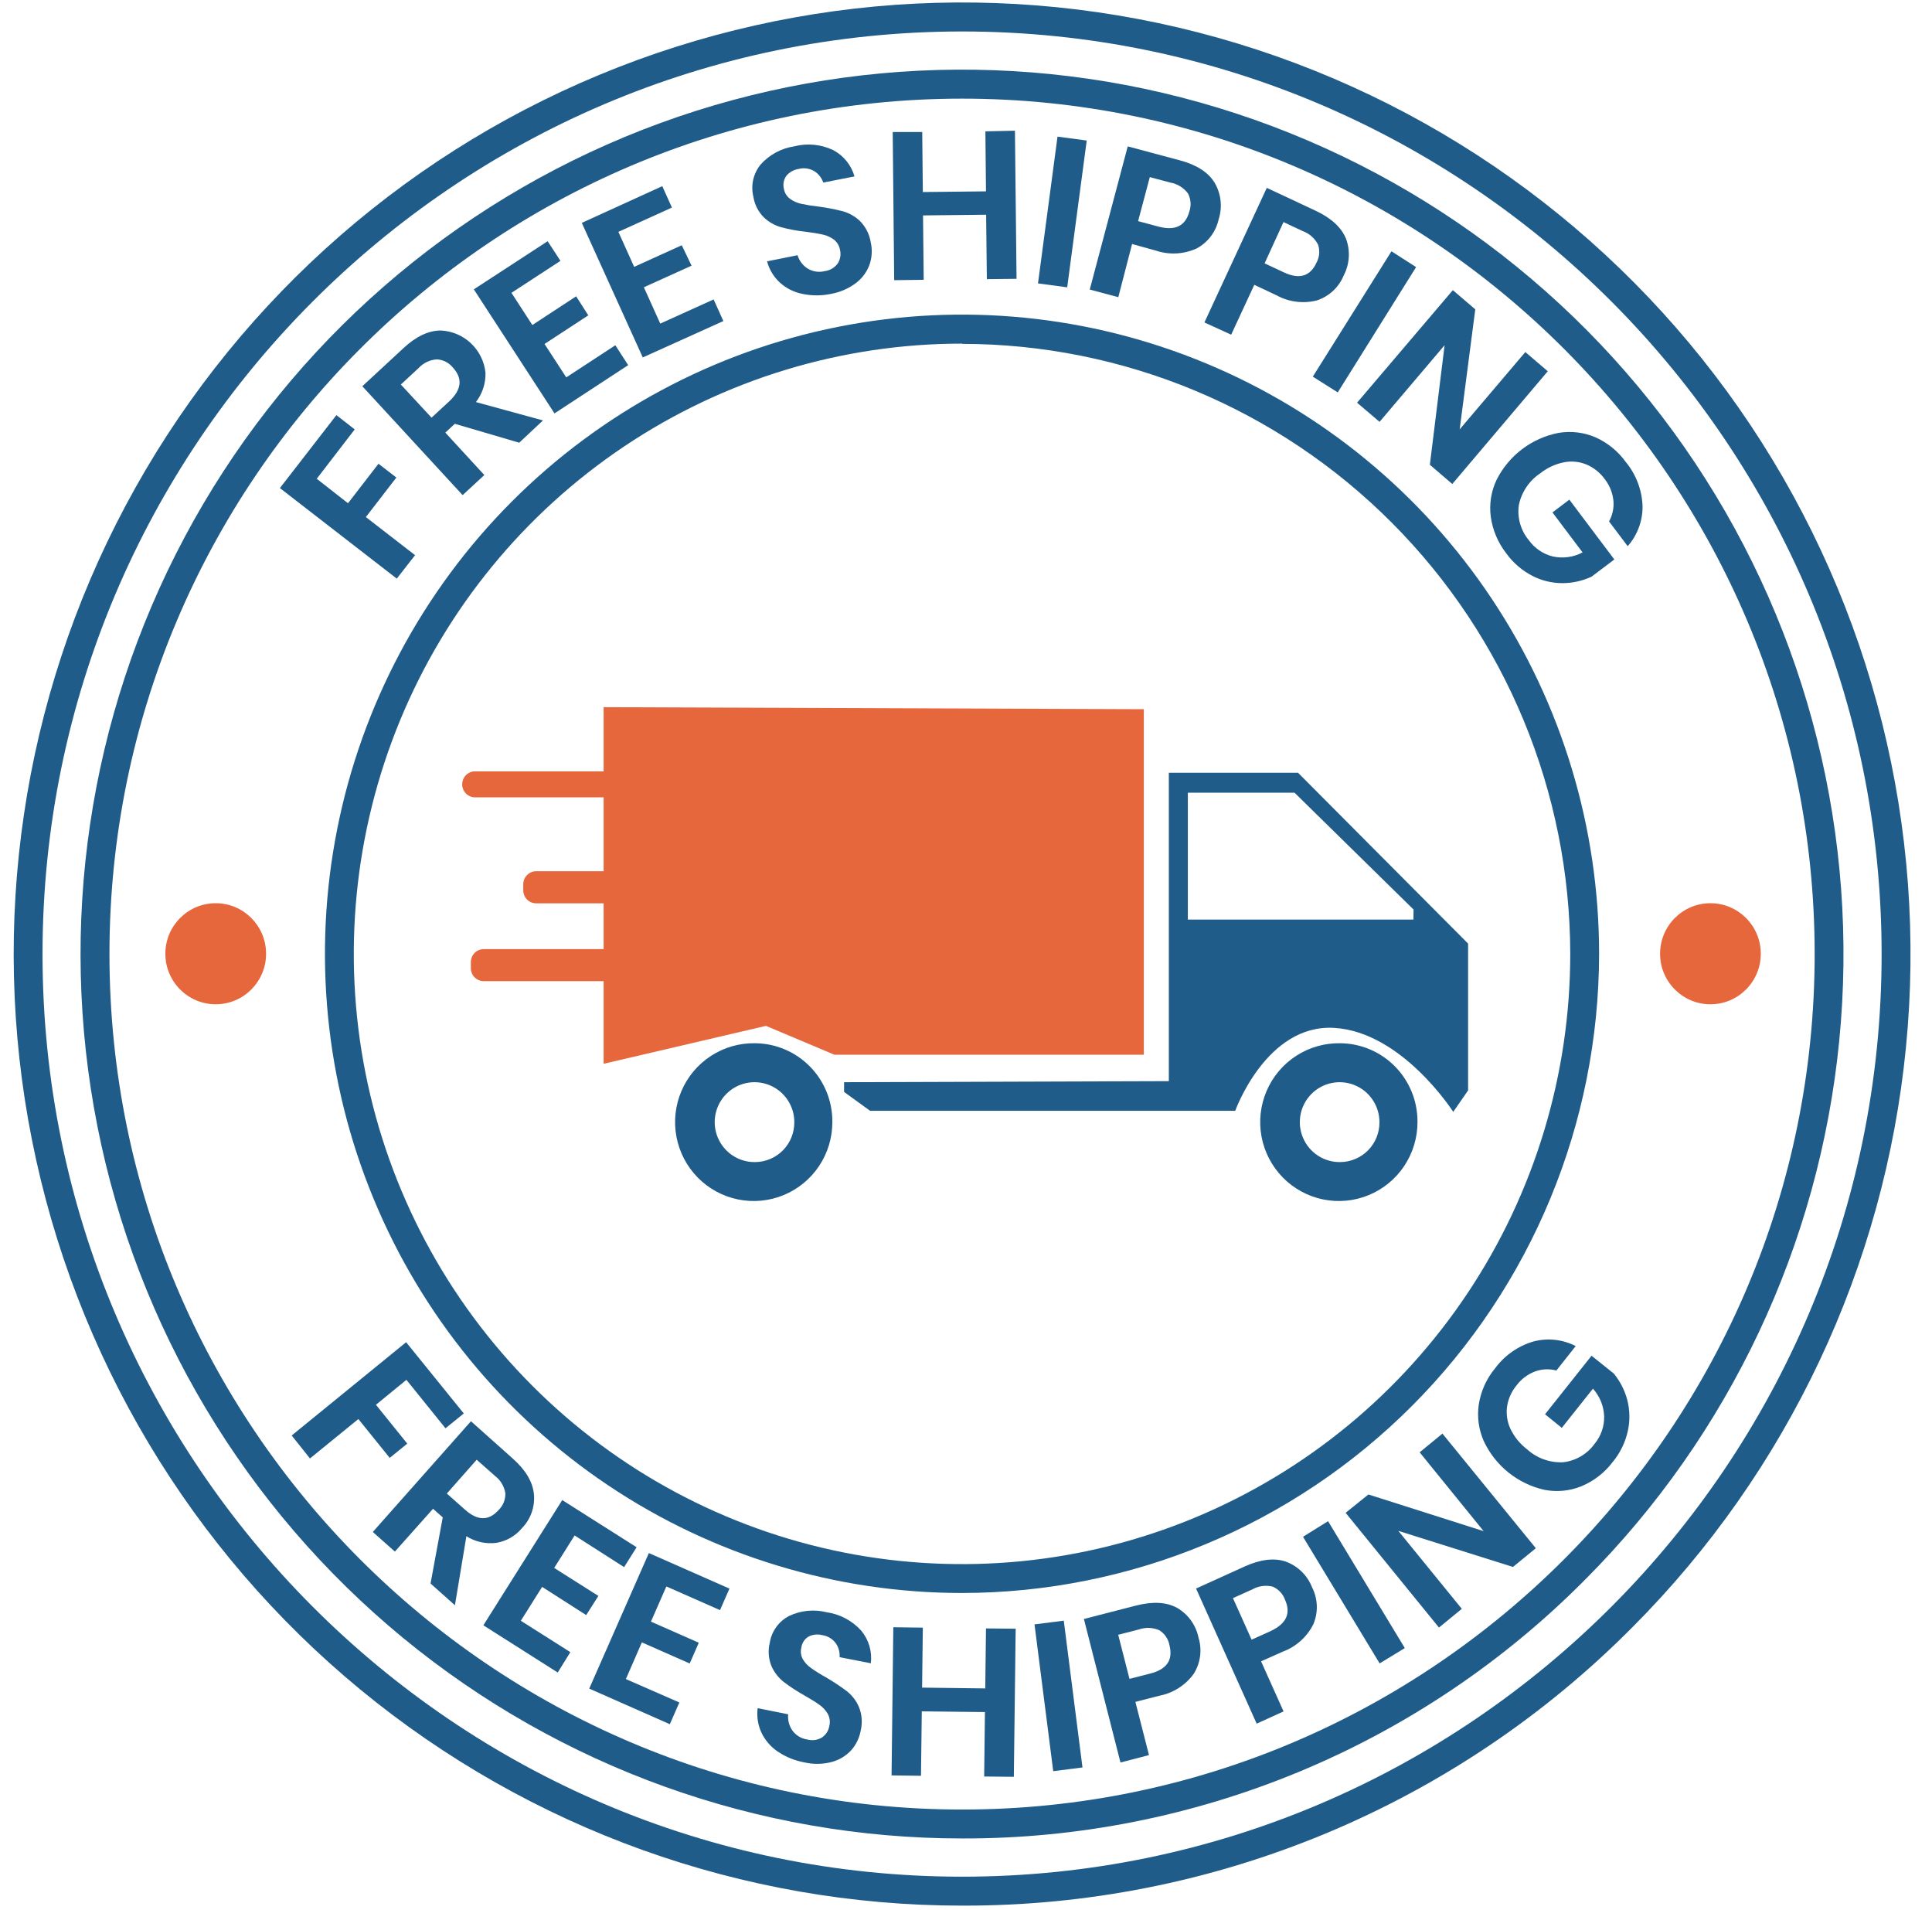
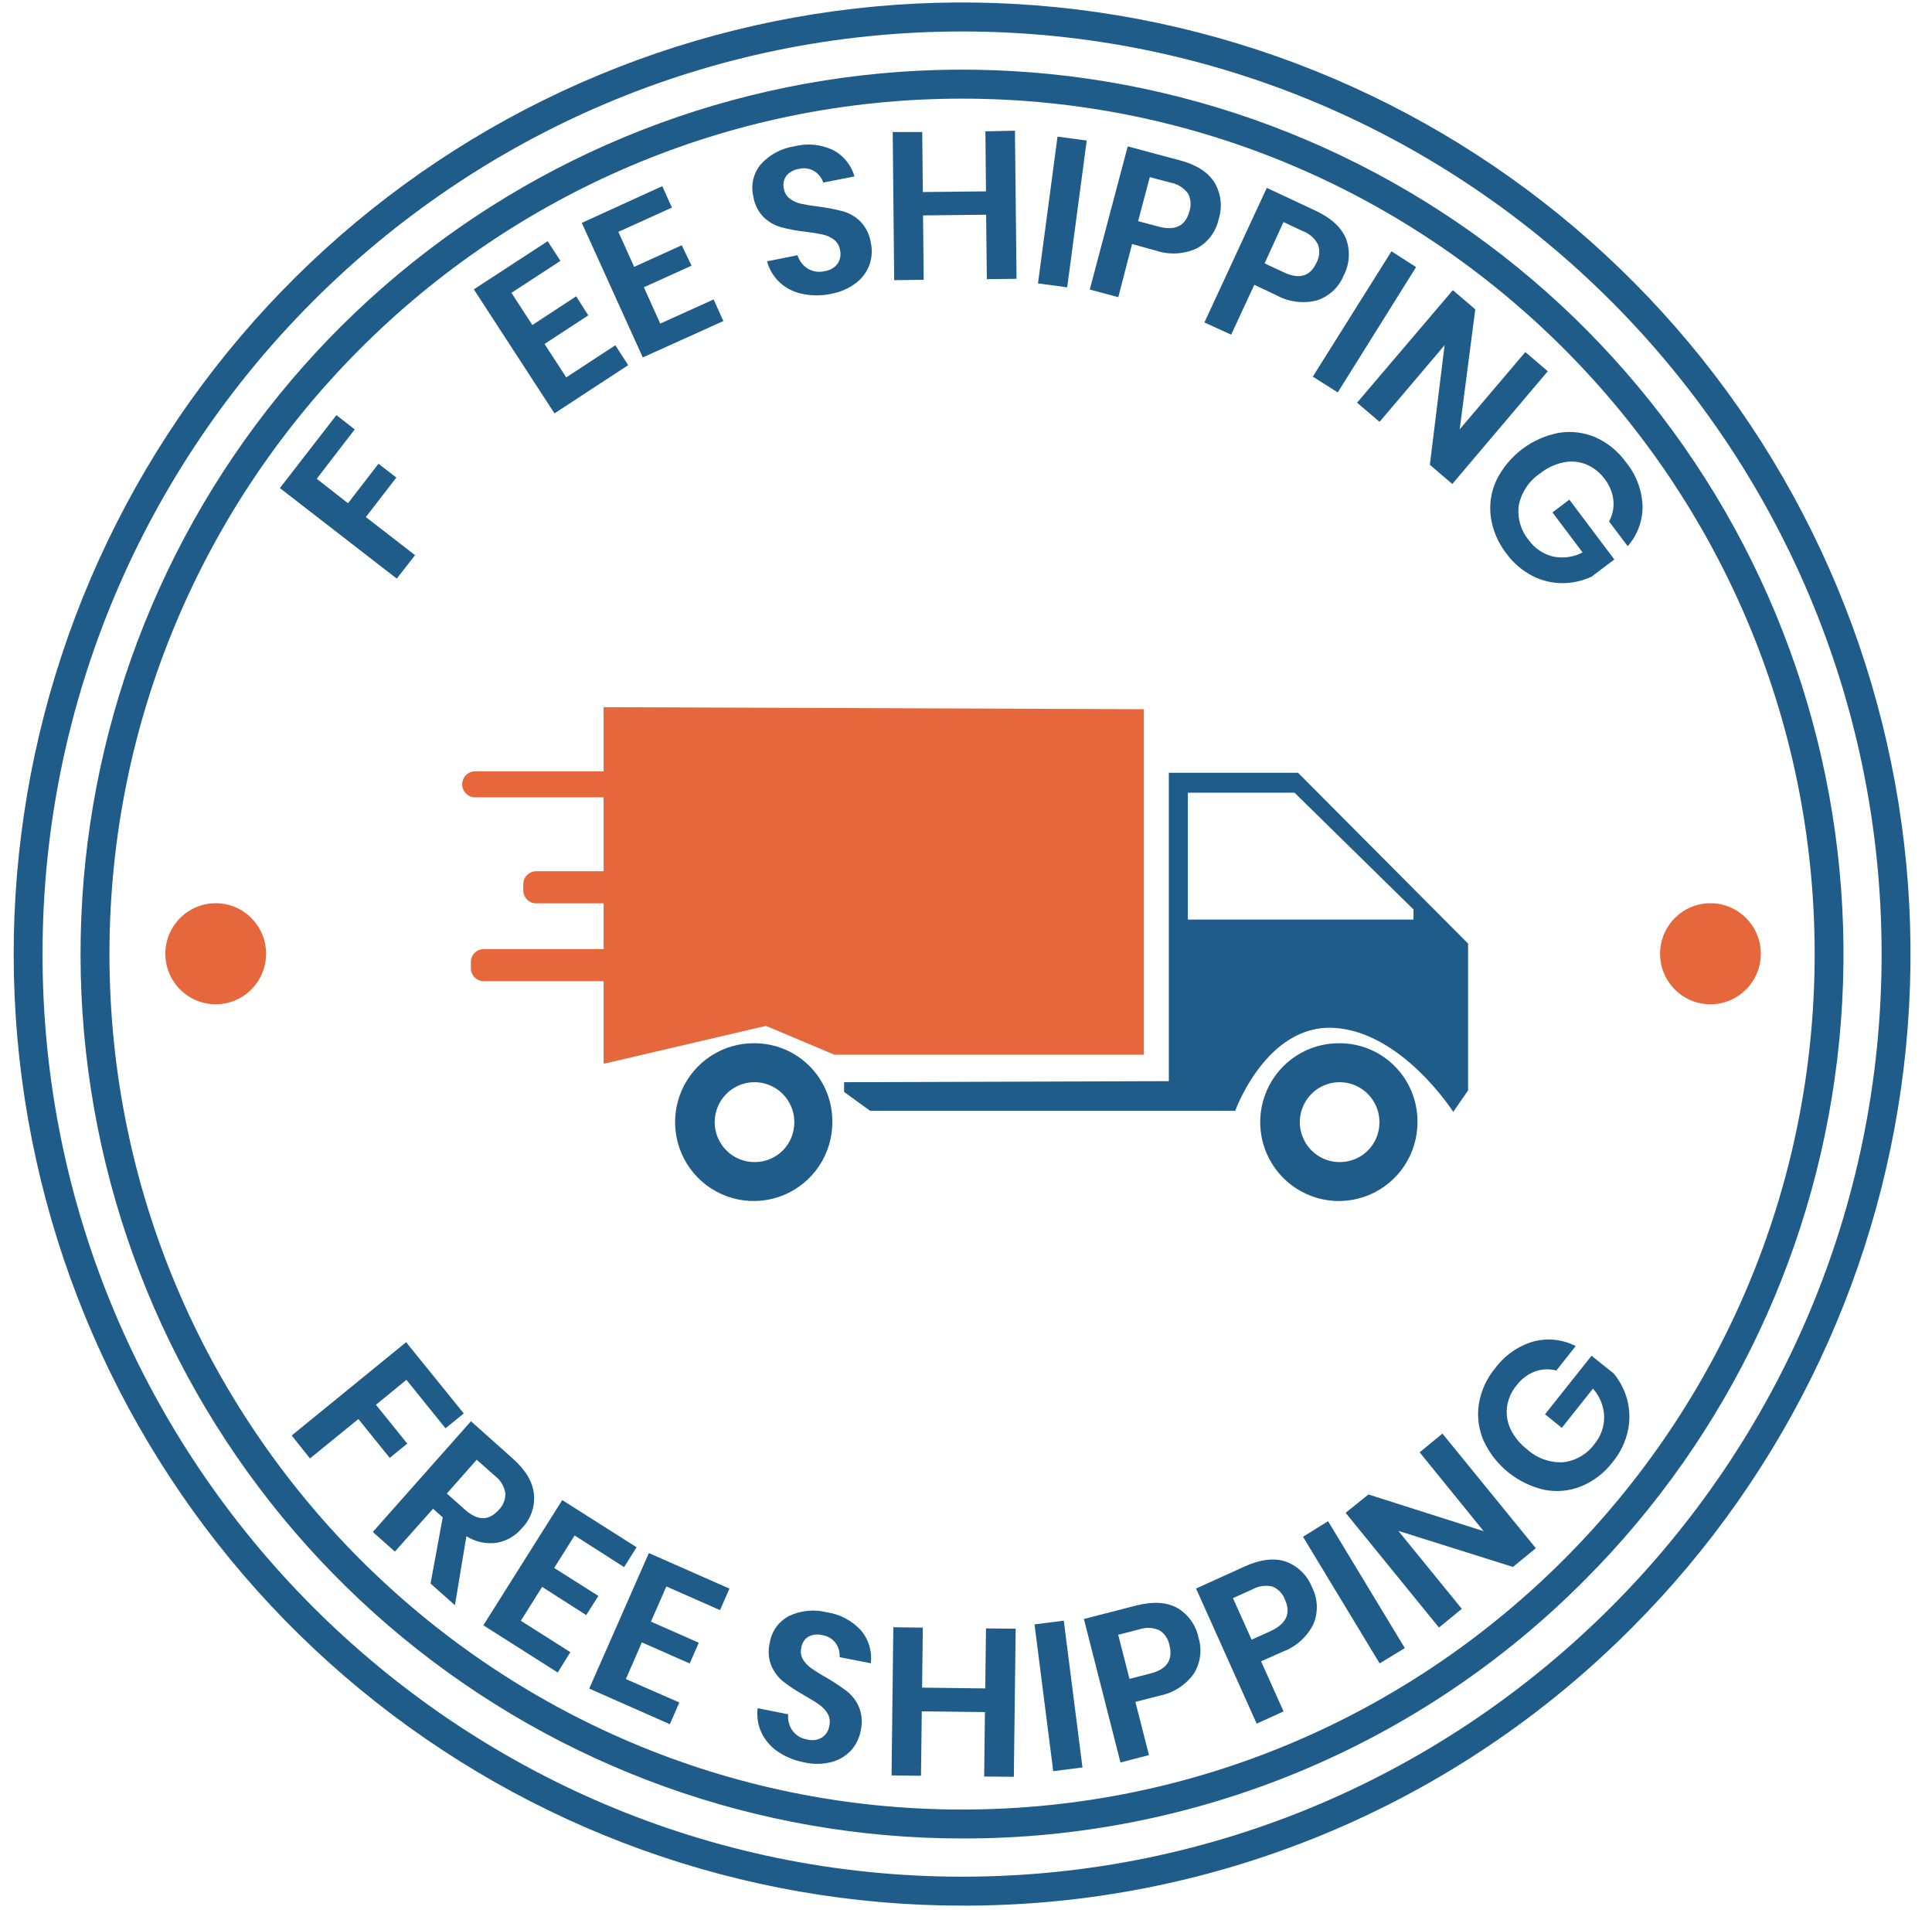
<svg xmlns="http://www.w3.org/2000/svg" fill="none" viewBox="0 0 87 86" height="86" width="87">
-   <path fill="#205C89" d="M43.324 71.719C37.649 71.72 32.102 70.032 27.383 66.87C22.665 63.707 18.987 59.212 16.816 53.953C14.645 48.694 14.077 42.907 15.185 37.324C16.293 31.741 19.026 26.613 23.039 22.589C27.053 18.565 32.166 15.825 37.731 14.716C43.297 13.607 49.066 14.178 54.308 16.359C59.55 18.539 64.03 22.229 67.18 26.964C70.331 31.698 72.012 37.263 72.009 42.956C71.997 50.582 68.971 57.893 63.594 63.285C58.216 68.677 50.927 71.71 43.324 71.719ZM43.324 15.47C37.906 15.469 32.611 17.08 28.106 20.099C23.602 23.117 20.09 27.408 18.017 32.428C15.944 37.449 15.401 42.973 16.457 48.303C17.514 53.633 20.122 58.528 23.953 62.371C27.783 66.214 32.663 68.831 37.976 69.891C43.289 70.951 48.797 70.408 53.802 68.328C58.807 66.249 63.084 62.727 66.094 58.209C69.104 53.691 70.71 48.379 70.71 42.944C70.7 35.663 67.81 28.682 62.676 23.534C57.542 18.385 50.583 15.489 43.324 15.481V15.47Z" />
  <path fill="#205C89" d="M15.149 18.689L15.973 19.333L14.263 21.555L15.671 22.657L17.044 20.878L17.848 21.5L16.475 23.279L18.691 24.995L17.867 26.05L12.604 21.974L15.149 18.689Z" />
-   <path fill="#205C89" d="M23.38 19.931L20.481 19.08L20.053 19.476L21.81 21.387L20.832 22.291L16.316 17.389L18.178 15.665C18.745 15.14 19.305 14.878 19.858 14.88C20.363 14.905 20.843 15.11 21.21 15.459C21.578 15.807 21.809 16.276 21.862 16.78C21.875 17.258 21.723 17.725 21.431 18.102L24.451 18.928L23.38 19.931ZM19.432 18.804L20.237 18.061C20.786 17.543 20.846 17.039 20.39 16.544C20.303 16.436 20.195 16.349 20.072 16.286C19.949 16.224 19.814 16.188 19.677 16.18C19.362 16.197 19.067 16.337 18.853 16.568L18.051 17.312L19.432 18.804Z" />
  <path fill="#205C89" d="M23.031 13.184L23.972 14.633L25.944 13.341L26.492 14.197L24.521 15.486L25.499 16.99L27.709 15.544L28.288 16.439L24.969 18.612L21.337 13.027L24.661 10.86L25.238 11.744L23.031 13.184Z" />
  <path fill="#205C89" d="M27.846 10.438L28.557 12.014L30.701 11.041L31.141 11.961L28.994 12.933L29.732 14.569L32.135 13.481L32.574 14.454L28.945 16.092L26.199 10.034L29.823 8.381L30.257 9.345L27.846 10.438Z" />
  <path fill="#205C89" d="M39.159 11.906C39.042 12.233 38.833 12.52 38.558 12.732C38.224 12.987 37.833 13.158 37.419 13.231C36.995 13.32 36.558 13.32 36.134 13.231C35.758 13.158 35.409 12.984 35.124 12.727C34.842 12.469 34.639 12.136 34.542 11.766L35.914 11.49C35.989 11.737 36.148 11.949 36.365 12.088C36.48 12.159 36.609 12.205 36.743 12.226C36.877 12.246 37.013 12.239 37.144 12.206C37.259 12.191 37.369 12.152 37.469 12.093C37.568 12.034 37.655 11.955 37.724 11.862C37.781 11.773 37.819 11.674 37.837 11.57C37.855 11.466 37.852 11.359 37.828 11.256C37.798 11.072 37.7 10.905 37.553 10.788C37.403 10.676 37.229 10.598 37.046 10.56C36.851 10.515 36.584 10.472 36.249 10.43C35.886 10.392 35.526 10.324 35.173 10.229C34.882 10.148 34.615 9.995 34.396 9.786C34.144 9.532 33.978 9.204 33.924 8.849C33.863 8.598 33.861 8.336 33.919 8.084C33.978 7.832 34.094 7.597 34.259 7.398C34.653 6.962 35.184 6.676 35.764 6.589C36.348 6.437 36.967 6.496 37.512 6.754C37.745 6.876 37.952 7.044 38.118 7.249C38.284 7.453 38.407 7.69 38.479 7.943L37.073 8.219C37 8.004 36.854 7.821 36.661 7.701C36.449 7.578 36.198 7.545 35.961 7.607C35.747 7.639 35.552 7.748 35.412 7.913C35.35 7.998 35.309 8.096 35.289 8.199C35.27 8.303 35.275 8.409 35.302 8.511C35.333 8.688 35.432 8.846 35.577 8.951C35.725 9.06 35.894 9.136 36.074 9.174C36.328 9.229 36.584 9.27 36.842 9.298C37.212 9.346 37.579 9.416 37.941 9.508C38.236 9.589 38.507 9.742 38.728 9.954C38.986 10.216 39.155 10.553 39.212 10.918C39.286 11.246 39.267 11.588 39.159 11.906Z" />
  <path fill="#205C89" d="M45.704 5.884L45.776 12.553L44.439 12.567L44.406 9.667L41.565 9.698L41.595 12.597L40.266 12.614L40.2 5.944H41.529L41.556 8.646L44.4 8.615L44.373 5.914L45.704 5.884Z" />
  <path fill="#205C89" d="M48.936 6.327L48.057 12.936L46.742 12.76L47.621 6.151L48.936 6.327Z" />
  <path fill="#205C89" d="M50.978 10.986L50.358 13.38L49.073 13.035L50.783 6.591L53.123 7.216C53.88 7.418 54.404 7.753 54.693 8.222C54.839 8.468 54.93 8.743 54.962 9.028C54.994 9.313 54.965 9.601 54.877 9.874C54.816 10.151 54.696 10.412 54.526 10.638C54.355 10.864 54.138 11.051 53.888 11.185C53.309 11.45 52.65 11.485 52.046 11.281L50.978 10.986ZM53.559 9.516C53.604 9.384 53.622 9.243 53.611 9.104C53.599 8.965 53.559 8.829 53.493 8.706C53.299 8.448 53.014 8.274 52.697 8.219L51.777 7.974L51.25 9.956L52.17 10.202C52.922 10.402 53.385 10.173 53.559 9.516Z" />
  <path fill="#205C89" d="M56.482 12.823L55.441 15.068L54.236 14.517L57.045 8.458L59.241 9.486C59.951 9.82 60.409 10.242 60.614 10.752C60.713 11.02 60.755 11.305 60.736 11.59C60.718 11.875 60.639 12.152 60.507 12.405C60.399 12.667 60.236 12.902 60.029 13.095C59.822 13.288 59.575 13.434 59.307 13.523C58.689 13.682 58.035 13.599 57.476 13.291L56.482 12.823ZM59.282 11.829C59.349 11.706 59.39 11.571 59.403 11.432C59.416 11.293 59.4 11.152 59.356 11.019C59.211 10.732 58.962 10.511 58.659 10.403L57.797 9.998L56.946 11.857L57.808 12.259C58.505 12.589 58.997 12.446 59.282 11.829Z" />
  <path fill="#205C89" d="M63.768 12.025L60.24 17.667L59.117 16.957L62.659 11.314L63.768 12.025Z" />
  <path fill="#205C89" d="M65.398 21.79L64.388 20.925L65.052 15.541L62.123 18.992L61.11 18.13L65.423 13.063L66.433 13.927L65.731 19.33L68.687 15.85L69.698 16.714L65.398 21.79Z" />
  <path fill="#205C89" d="M73.966 22.792C73.972 23.454 73.734 24.095 73.296 24.59L72.457 23.475C72.615 23.19 72.684 22.864 72.654 22.539C72.617 22.183 72.48 21.845 72.259 21.564C72.049 21.275 71.764 21.049 71.435 20.911C71.114 20.779 70.76 20.746 70.419 20.815C70.03 20.894 69.665 21.065 69.354 21.313C68.858 21.645 68.513 22.159 68.394 22.745C68.355 23.025 68.376 23.311 68.454 23.582C68.531 23.854 68.665 24.106 68.847 24.323C69.108 24.687 69.491 24.946 69.925 25.053C70.379 25.152 70.854 25.088 71.265 24.871L69.909 23.07L70.669 22.495L72.695 25.188L71.671 25.962C71.263 26.152 70.82 26.251 70.37 26.254C69.899 26.256 69.434 26.146 69.014 25.931C68.545 25.691 68.14 25.343 67.831 24.915C67.456 24.436 67.215 23.866 67.131 23.263C67.057 22.699 67.146 22.125 67.389 21.611C67.662 21.064 68.058 20.588 68.544 20.22C69.031 19.852 69.596 19.601 70.194 19.487C70.751 19.396 71.322 19.465 71.841 19.686C72.39 19.93 72.863 20.316 73.214 20.804C73.677 21.365 73.941 22.064 73.966 22.792Z" />
  <path fill="#205C89" d="M20.885 63.636L20.061 64.303L18.301 62.122L16.929 63.245L18.34 64.994L17.549 65.636L16.138 63.887L13.958 65.661L13.135 64.628L18.288 60.428L20.885 63.636Z" />
  <path fill="#205C89" d="M19.388 71.292L19.937 68.315L19.5 67.927L17.782 69.855L16.788 68.971L21.208 63.986L23.099 65.674C23.676 66.189 23.991 66.722 24.044 67.274C24.069 67.552 24.035 67.831 23.942 68.093C23.85 68.356 23.702 68.595 23.509 68.794C23.216 69.148 22.807 69.385 22.355 69.461C21.884 69.522 21.405 69.417 21.002 69.163L20.486 72.27L19.388 71.292ZM20.121 67.241L20.944 67.971C21.513 68.478 22.018 68.478 22.465 67.971C22.562 67.873 22.638 67.757 22.688 67.628C22.738 67.5 22.761 67.363 22.756 67.225C22.706 66.915 22.539 66.637 22.29 66.448L21.466 65.719L20.121 67.241Z" />
  <path fill="#205C89" d="M25.875 69.128L24.956 70.59L26.946 71.851L26.397 72.713L24.412 71.444L23.454 72.969L25.683 74.382L25.115 75.299L21.766 73.173L25.318 67.536L28.667 69.659L28.104 70.554L25.875 69.128Z" />
  <path fill="#205C89" d="M30.007 71.424L29.312 73.008L31.467 73.958L31.058 74.892L28.903 73.942L28.184 75.594L30.592 76.648L30.163 77.626L26.534 76.023L29.219 69.921L32.848 71.521L32.423 72.49L30.007 71.424Z" />
  <path fill="#205C89" d="M38.333 78.796C38.098 79.052 37.795 79.235 37.46 79.325C37.053 79.433 36.627 79.44 36.217 79.344C35.792 79.266 35.388 79.102 35.028 78.862C34.71 78.649 34.455 78.353 34.289 78.006C34.129 77.662 34.07 77.28 34.119 76.904L35.492 77.18C35.467 77.437 35.533 77.694 35.679 77.907C35.758 78.016 35.858 78.109 35.974 78.179C36.089 78.249 36.218 78.295 36.351 78.314C36.463 78.345 36.58 78.353 36.694 78.337C36.809 78.321 36.919 78.281 37.018 78.221C37.105 78.162 37.179 78.085 37.235 77.996C37.291 77.907 37.329 77.807 37.345 77.703C37.392 77.517 37.365 77.32 37.271 77.152C37.174 76.99 37.044 76.851 36.889 76.745C36.727 76.629 36.499 76.489 36.206 76.321C35.886 76.142 35.58 75.942 35.289 75.72C35.051 75.531 34.863 75.288 34.74 75.01C34.605 74.678 34.578 74.312 34.663 73.963C34.703 73.708 34.802 73.465 34.953 73.255C35.104 73.045 35.301 72.874 35.53 72.754C36.06 72.503 36.661 72.443 37.23 72.587C37.827 72.673 38.375 72.965 38.781 73.413C38.95 73.615 39.075 73.85 39.15 74.103C39.224 74.356 39.246 74.621 39.215 74.883L37.809 74.608C37.824 74.38 37.76 74.154 37.628 73.969C37.479 73.775 37.26 73.648 37.018 73.614C36.809 73.56 36.588 73.587 36.398 73.688C36.31 73.743 36.236 73.818 36.182 73.906C36.127 73.995 36.093 74.094 36.082 74.197C36.041 74.371 36.068 74.553 36.156 74.707C36.252 74.864 36.379 74.999 36.53 75.103C36.743 75.253 36.965 75.391 37.194 75.516C37.517 75.705 37.83 75.912 38.13 76.136C38.37 76.325 38.559 76.571 38.679 76.852C38.817 77.193 38.844 77.569 38.756 77.926C38.696 78.249 38.55 78.55 38.333 78.796Z" />
  <path fill="#205C89" d="M45.737 73.327L45.654 79.994L44.318 79.981L44.353 77.081L41.509 77.048L41.473 79.948L40.148 79.931L40.227 73.261L41.556 73.278L41.523 75.979L44.367 76.015L44.4 73.314L45.737 73.327Z" />
  <path fill="#205C89" d="M47.903 72.964L48.745 79.573L47.428 79.741L46.585 73.132L47.903 72.964Z" />
  <path fill="#205C89" d="M51.128 76.621L51.74 79.017L50.456 79.35L48.809 72.889L51.15 72.286C51.911 72.091 52.523 72.124 53.012 72.391C53.257 72.535 53.469 72.728 53.635 72.96C53.801 73.192 53.916 73.456 53.972 73.735C54.055 74.006 54.078 74.291 54.04 74.571C54.002 74.852 53.904 75.121 53.753 75.36C53.377 75.877 52.818 76.23 52.191 76.348L51.128 76.621ZM52.663 74.071C52.638 73.933 52.584 73.802 52.506 73.685C52.427 73.569 52.326 73.471 52.207 73.396C51.912 73.267 51.58 73.256 51.277 73.363L50.354 73.6L50.862 75.585L51.785 75.349C52.553 75.156 52.828 74.729 52.663 74.071Z" />
  <path fill="#205C89" d="M56.787 74.795L57.8 77.05L56.589 77.601L53.86 71.518L56.057 70.521C56.772 70.2 57.39 70.129 57.91 70.309C58.176 70.408 58.418 70.562 58.621 70.761C58.823 70.96 58.981 71.201 59.085 71.466C59.214 71.72 59.286 72 59.297 72.285C59.307 72.57 59.255 72.855 59.145 73.118C58.861 73.691 58.37 74.134 57.772 74.357L56.787 74.795ZM57.863 72.016C57.816 71.887 57.743 71.768 57.648 71.668C57.554 71.567 57.44 71.487 57.314 71.433C57.001 71.355 56.67 71.4 56.389 71.559L55.521 71.95L56.361 73.82L57.229 73.429C57.926 73.096 58.143 72.639 57.863 72.016Z" />
  <path fill="#205C89" d="M59.804 68.486L63.26 74.198L62.127 74.889L58.676 69.188L59.804 68.486Z" />
  <path fill="#205C89" d="M69.16 69.703L68.13 70.546L62.967 68.921L65.827 72.432L64.798 73.275L60.595 68.109L61.621 67.283L66.81 68.935L63.928 65.385L64.954 64.543L69.16 69.703Z" />
  <path fill="#205C89" d="M69.053 60.395C69.691 60.227 70.368 60.3 70.955 60.602L70.085 61.703C69.771 61.618 69.439 61.632 69.132 61.742C68.798 61.867 68.507 62.084 68.293 62.37C68.065 62.645 67.916 62.977 67.864 63.331C67.818 63.676 67.873 64.028 68.023 64.342C68.197 64.7 68.453 65.013 68.77 65.253C69.213 65.654 69.797 65.862 70.393 65.832C70.672 65.8 70.942 65.71 71.185 65.568C71.428 65.425 71.639 65.234 71.804 65.005C72.09 64.661 72.244 64.225 72.237 63.777C72.222 63.311 72.043 62.865 71.732 62.519L70.329 64.284L69.575 63.672L71.669 61.037L72.671 61.839C72.956 62.187 73.163 62.593 73.278 63.028C73.396 63.486 73.405 63.965 73.303 64.427C73.188 64.942 72.953 65.423 72.616 65.829C72.25 66.31 71.763 66.685 71.205 66.916C70.683 67.126 70.111 67.182 69.558 67.076C68.963 66.945 68.405 66.678 67.929 66.296C67.453 65.914 67.071 65.427 66.813 64.873C66.585 64.355 66.508 63.781 66.593 63.221C66.688 62.623 66.942 62.063 67.329 61.599C67.757 61.02 68.363 60.597 69.053 60.395Z" />
  <path fill="#205C89" d="M43.324 82.77C34.14 82.771 25.241 79.577 18.141 73.734C11.042 67.89 6.182 59.758 4.39 50.723C2.598 41.688 3.984 32.309 8.313 24.185C12.642 16.06 19.645 9.692 28.129 6.167C36.613 2.641 46.054 2.176 54.842 4.849C63.63 7.523 71.222 13.171 76.325 20.831C81.427 28.49 83.724 37.687 82.823 46.855C81.924 56.023 77.882 64.594 71.389 71.108C67.712 74.816 63.338 77.757 58.521 79.759C53.703 81.76 48.538 82.784 43.324 82.77ZM43.324 4.441C22.152 4.441 4.929 21.718 4.929 42.955C4.929 64.193 22.152 81.468 43.324 81.468C64.495 81.468 81.716 64.19 81.716 42.955C81.716 21.721 64.493 4.441 43.324 4.441Z" />
  <path fill="#205C89" d="M43.324 85.794C33.443 85.794 23.868 82.357 16.23 76.069C8.592 69.781 3.364 61.031 1.437 51.31C-0.491 41.589 1.002 31.498 5.66 22.757C10.318 14.016 17.853 7.165 26.982 3.372C36.111 -0.421 46.268 -0.921 55.723 1.957C65.178 4.834 73.347 10.911 78.836 19.153C84.325 27.394 86.796 37.29 85.827 47.154C84.858 57.018 80.509 66.239 73.522 73.247C69.566 77.238 64.86 80.401 59.676 82.555C54.492 84.709 48.935 85.809 43.324 85.794ZM43.324 1.417C20.492 1.417 1.915 20.052 1.915 42.956C1.915 65.859 20.492 84.491 43.324 84.491C66.156 84.491 84.731 65.856 84.731 42.956C84.731 20.055 66.154 1.417 43.324 1.417Z" />
  <path fill="#E6673C" d="M77.022 45.214C78.275 45.214 79.29 44.195 79.29 42.939C79.29 41.683 78.275 40.664 77.022 40.664C75.77 40.664 74.755 41.683 74.755 42.939C74.755 44.195 75.77 45.214 77.022 45.214Z" />
  <path fill="#E6673C" d="M9.714 45.214C10.966 45.214 11.982 44.195 11.982 42.939C11.982 41.683 10.966 40.664 9.714 40.664C8.462 40.664 7.446 41.683 7.446 42.939C7.446 44.195 8.462 45.214 9.714 45.214Z" />
  <path fill="#205C89" d="M34.009 46.968C33.306 46.954 32.614 47.151 32.023 47.533C31.432 47.915 30.967 48.465 30.689 49.114C30.41 49.762 30.33 50.478 30.46 51.172C30.589 51.866 30.921 52.505 31.414 53.009C31.907 53.512 32.538 53.857 33.228 53.999C33.917 54.141 34.633 54.074 35.283 53.807C35.934 53.539 36.491 53.083 36.883 52.497C37.275 51.91 37.483 51.22 37.482 50.515C37.489 49.583 37.128 48.686 36.477 48.021C35.826 47.356 34.938 46.977 34.009 46.968ZM34.009 52.318C33.654 52.325 33.304 52.225 33.005 52.032C32.706 51.838 32.471 51.559 32.33 51.231C32.189 50.904 32.149 50.541 32.214 50.19C32.28 49.839 32.448 49.516 32.697 49.261C32.947 49.006 33.266 48.831 33.614 48.759C33.963 48.687 34.325 48.721 34.655 48.856C34.984 48.991 35.266 49.221 35.465 49.518C35.663 49.814 35.769 50.163 35.769 50.52C35.771 50.754 35.727 50.986 35.64 51.203C35.553 51.42 35.424 51.618 35.261 51.785C35.097 51.952 34.903 52.085 34.688 52.176C34.473 52.268 34.243 52.316 34.009 52.318Z" />
  <path fill="#205C89" d="M60.358 46.968C59.655 46.954 58.963 47.151 58.372 47.533C57.78 47.915 57.316 48.465 57.037 49.114C56.759 49.762 56.679 50.478 56.808 51.172C56.938 51.866 57.27 52.505 57.763 53.009C58.256 53.512 58.887 53.857 59.576 53.999C60.265 54.141 60.981 54.074 61.632 53.807C62.283 53.539 62.84 53.083 63.232 52.497C63.623 51.91 63.832 51.22 63.831 50.515C63.838 49.583 63.477 48.686 62.826 48.021C62.175 47.356 61.287 46.977 60.358 46.968ZM60.358 52.318C60.002 52.325 59.652 52.225 59.353 52.032C59.054 51.838 58.819 51.559 58.679 51.231C58.538 50.904 58.498 50.541 58.563 50.19C58.628 49.839 58.797 49.516 59.046 49.261C59.295 49.006 59.614 48.831 59.963 48.759C60.312 48.687 60.674 48.721 61.003 48.856C61.333 48.991 61.615 49.221 61.813 49.518C62.012 49.814 62.118 50.163 62.118 50.52C62.12 50.754 62.076 50.986 61.989 51.203C61.902 51.42 61.773 51.618 61.609 51.785C61.446 51.952 61.251 52.085 61.036 52.176C60.822 52.268 60.591 52.316 60.358 52.318Z" />
  <path fill="#E6673C" d="M51.508 31.929L27.182 31.838V34.727H21.356C21.208 34.737 21.07 34.803 20.969 34.912C20.868 35.02 20.811 35.164 20.811 35.312C20.811 35.461 20.868 35.604 20.969 35.712C21.07 35.821 21.208 35.887 21.356 35.897H27.182V39.224H24.145C24.069 39.224 23.993 39.239 23.923 39.268C23.852 39.298 23.788 39.341 23.734 39.395C23.68 39.449 23.637 39.514 23.608 39.584C23.578 39.655 23.563 39.731 23.563 39.808V40.083C23.563 40.16 23.578 40.236 23.607 40.307C23.636 40.379 23.679 40.443 23.733 40.498C23.787 40.552 23.851 40.596 23.922 40.625C23.993 40.655 24.069 40.67 24.145 40.67H27.182V42.73H21.785C21.708 42.73 21.632 42.745 21.562 42.774C21.491 42.803 21.427 42.846 21.373 42.901C21.319 42.955 21.276 43.019 21.247 43.09C21.218 43.161 21.203 43.237 21.203 43.313V43.589C21.203 43.666 21.218 43.741 21.247 43.812C21.276 43.883 21.319 43.947 21.373 44.002C21.427 44.056 21.491 44.099 21.562 44.128C21.632 44.157 21.708 44.173 21.785 44.173H27.182V47.893L34.492 46.186L37.572 47.485H51.508V31.929Z" />
  <path fill="#205C89" d="M58.451 34.79H52.634V48.675L38.01 48.722V49.16L39.182 50.011H55.623C55.623 50.011 57.026 46.092 60.084 46.277C63.143 46.461 65.441 50.058 65.441 50.058L66.11 49.091V42.482L58.451 34.79ZM63.648 41.4H53.49V35.688H58.294L63.653 40.948L63.648 41.4Z" />
</svg>